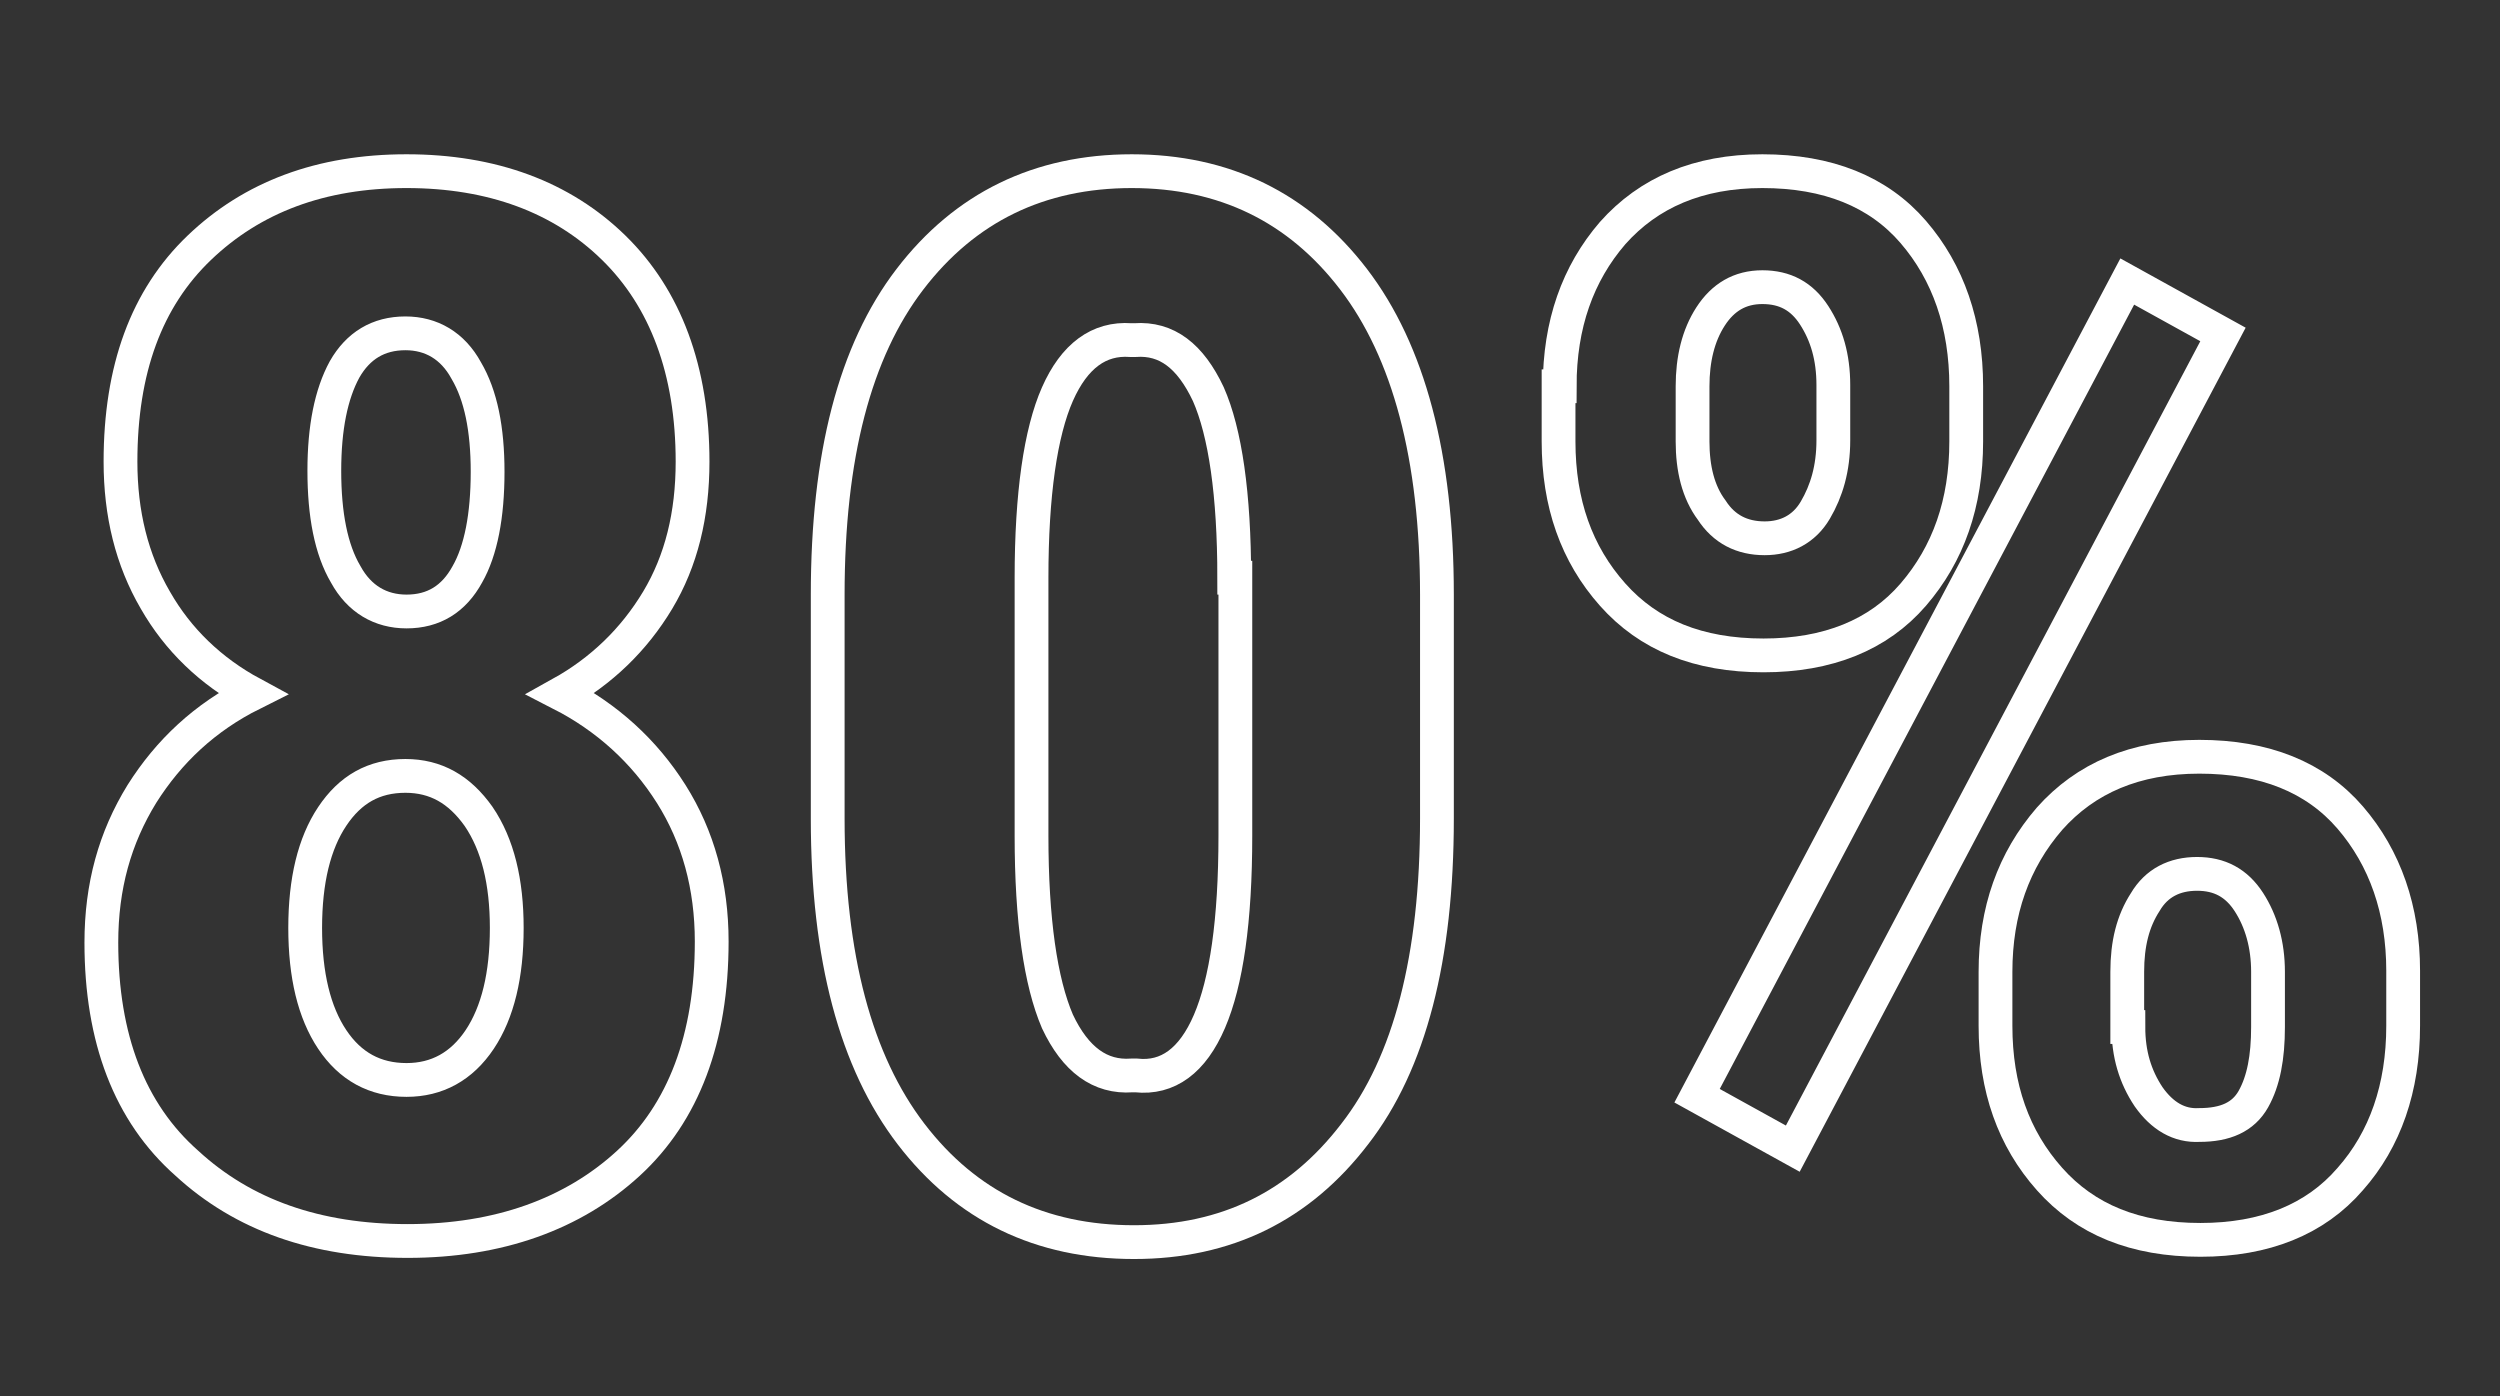
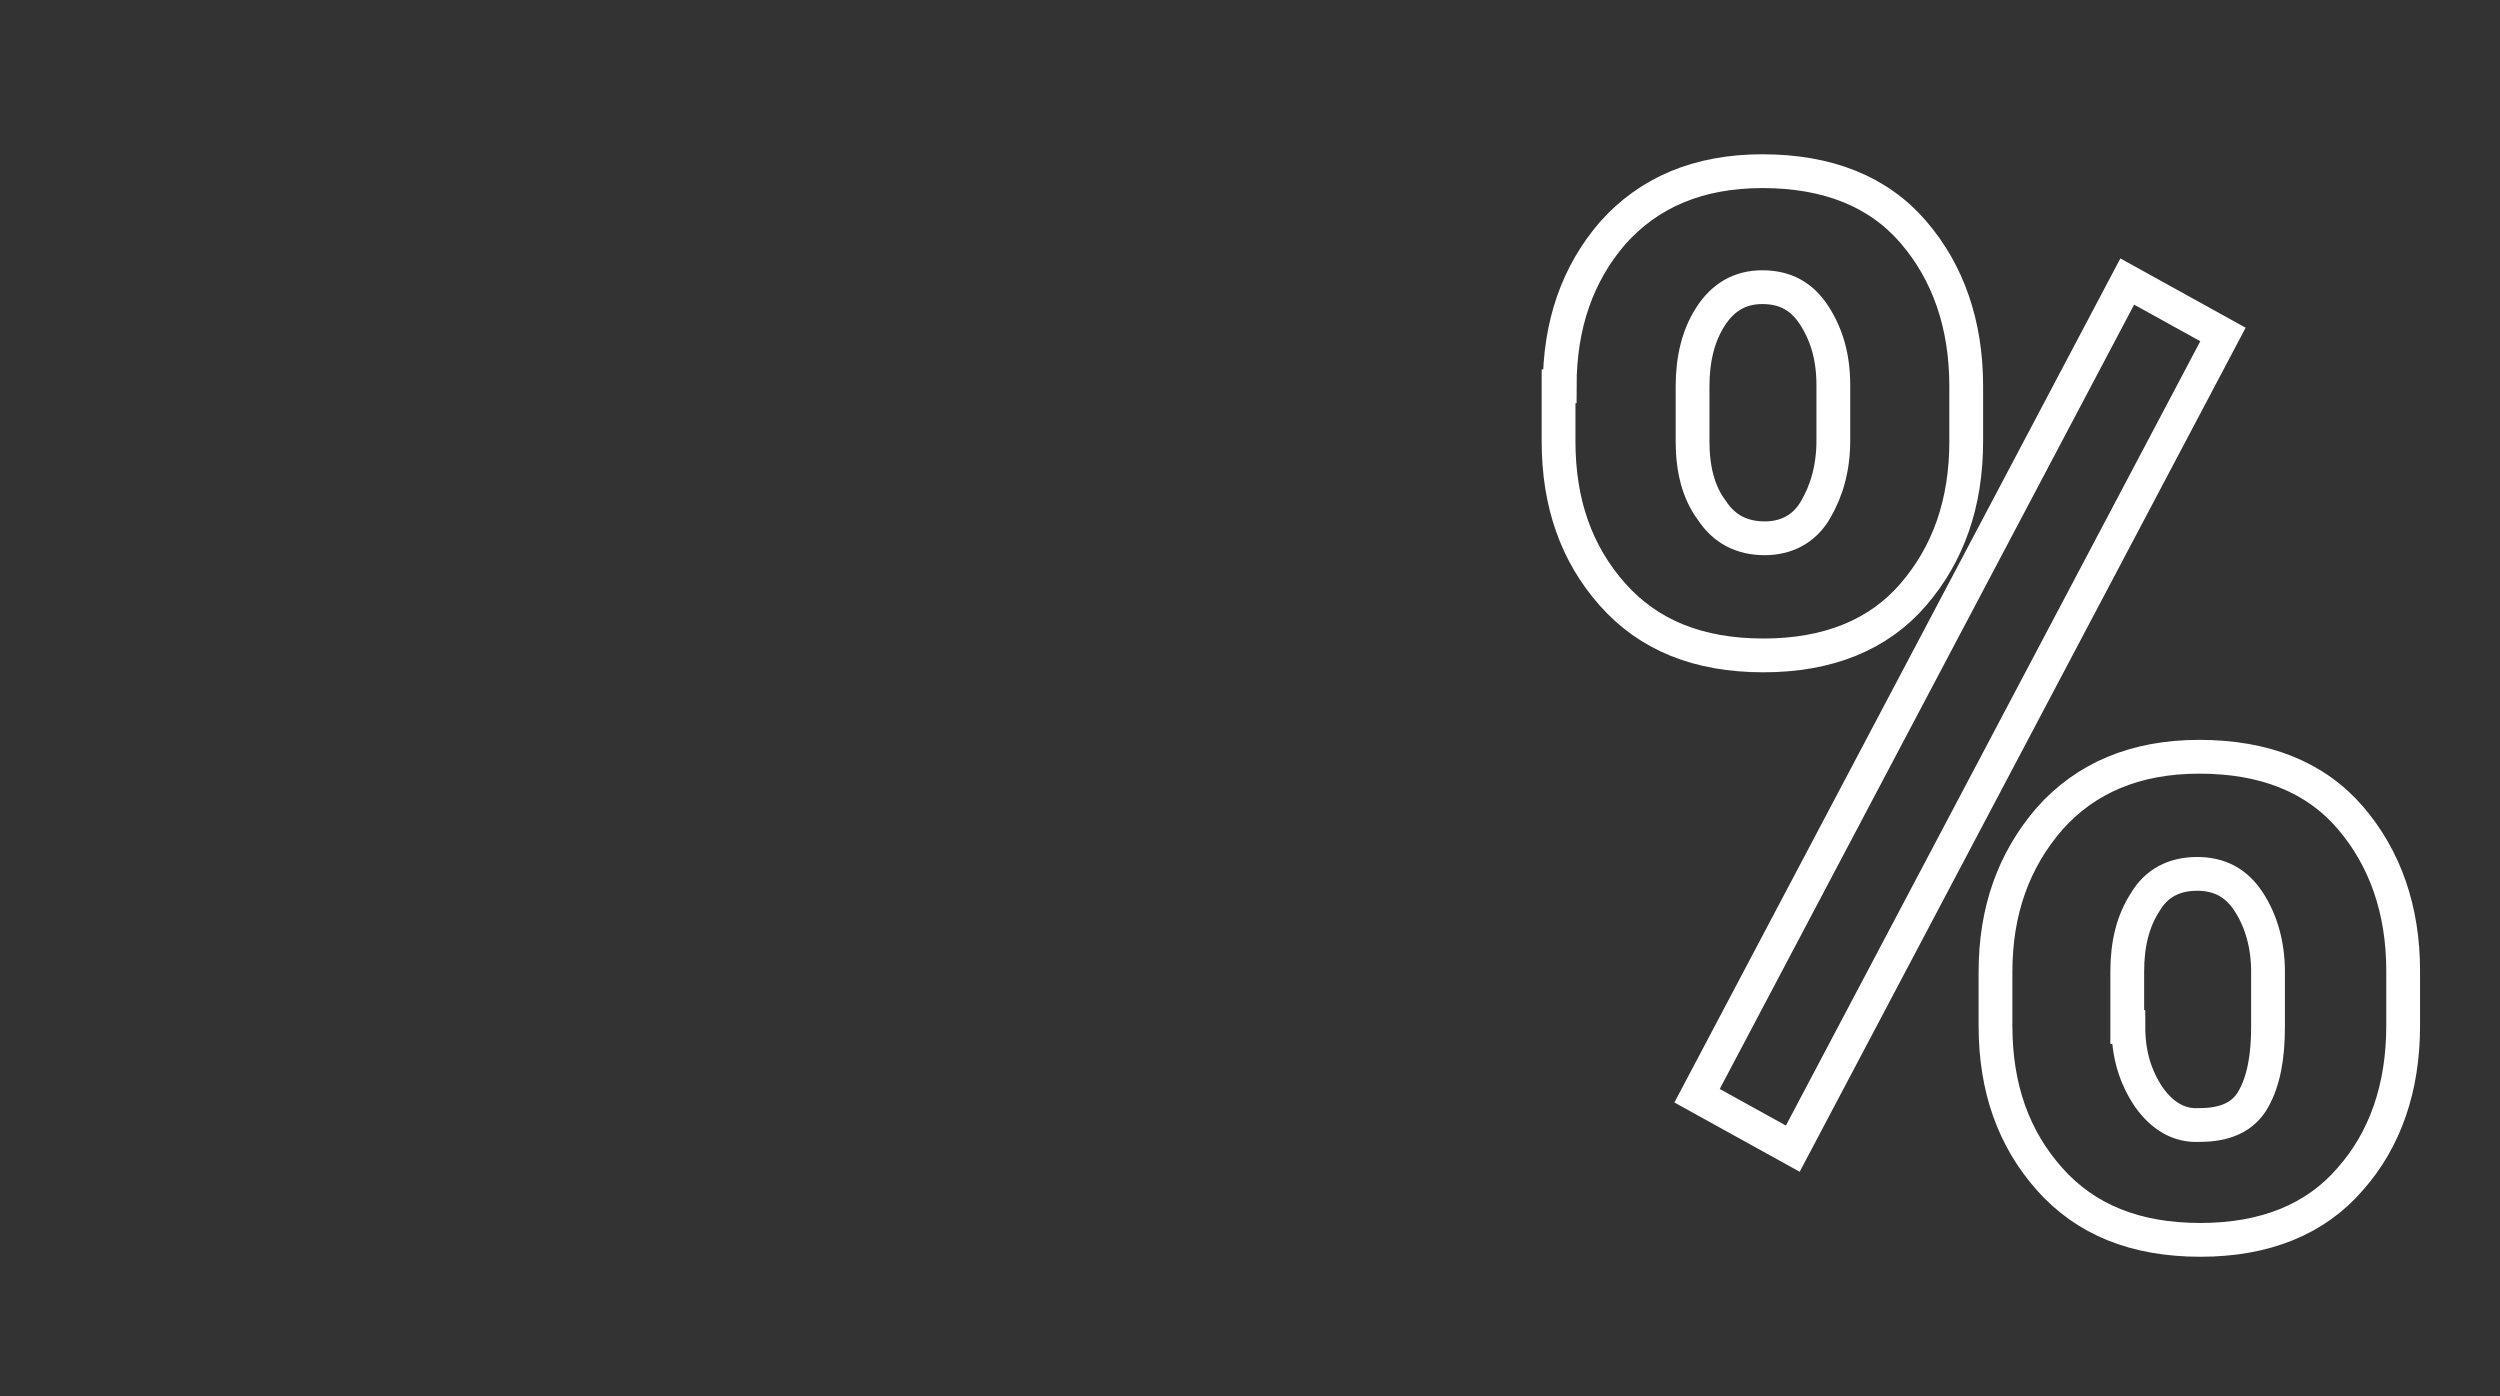
<svg xmlns="http://www.w3.org/2000/svg" version="1.1" id="Livello_1" x="0px" y="0px" viewBox="0 0 222 124" style="enable-background:new 0 0 222 124;" xml:space="preserve">
  <rect x="0" y="0" width="222" height="124" fill="#333333" stroke="none" />
  <style type="text/css">
	.st0{fill:none;stroke:#FFFFFF;stroke-width:3;stroke-miterlimit:10;}
</style>
  <g>
-     <path class="st0" d="M61.5,41c0,4.7-1,8.8-3.1,12.3s-5,6.3-8.6,8.3c4.1,2.1,7.4,5.1,9.8,8.9c2.4,3.8,3.6,8.2,3.6,13.1   c0,8.6-2.5,15.2-7.4,19.7s-11.5,6.9-19.6,6.9c-8.1,0-14.6-2.3-19.6-6.9C11.5,98.8,9,92.2,9,83.7c0-5,1.2-9.3,3.6-13.2   c2.4-3.8,5.6-6.8,9.8-8.9c-3.7-2-6.6-4.8-8.6-8.3c-2.1-3.6-3.1-7.7-3.1-12.3c0-8.2,2.3-14.5,7-19c4.7-4.5,10.8-6.8,18.4-6.8   s13.8,2.3,18.4,6.8C59.1,26.5,61.5,32.9,61.5,41z M45,82.4c0-4.1-0.8-7.4-2.5-9.9c-1.7-2.4-3.8-3.6-6.5-3.6c-2.8,0-4.9,1.2-6.5,3.6   c-1.6,2.4-2.4,5.7-2.4,9.9c0,4.2,0.8,7.5,2.4,9.9c1.6,2.4,3.8,3.6,6.6,3.6c2.7,0,4.9-1.2,6.5-3.6C44.2,89.9,45,86.6,45,82.4z    M43.3,41.9c0-3.8-0.6-6.8-1.9-9c-1.2-2.2-3.1-3.3-5.4-3.3c-2.4,0-4.2,1.1-5.4,3.2c-1.2,2.2-1.8,5.2-1.8,9c0,3.9,0.6,7,1.9,9.2   c1.2,2.2,3.1,3.3,5.4,3.3c2.4,0,4.2-1.1,5.4-3.3C42.7,48.9,43.3,45.8,43.3,41.9z" />
-     <path class="st0" d="M127.6,72.7c0,12.3-2.4,21.7-7.3,28c-4.9,6.4-11.4,9.6-19.6,9.6c-8.3,0-14.9-3.2-19.8-9.6   c-4.9-6.4-7.4-15.7-7.4-28V52.8c0-12.3,2.4-21.6,7.3-28s11.5-9.6,19.7-9.6s14.8,3.2,19.7,9.6c4.9,6.4,7.4,15.8,7.4,28V72.7z    M109.6,51.3c0-7.4-0.8-12.9-2.3-16.3c-1.6-3.4-3.7-5-6.5-4.8h-0.4c-2.8-0.2-5,1.4-6.5,4.8s-2.3,8.9-2.3,16.3v22.9   c0,7.5,0.8,13,2.3,16.5c1.6,3.4,3.8,5,6.6,4.8h0.4c2.8,0.3,5-1.3,6.5-4.8s2.3-8.9,2.3-16.5V51.3z" />
    <path class="st0" d="M138.5,34.3c0-5.5,1.6-10,4.7-13.6c3.2-3.6,7.6-5.5,13.3-5.5c5.8,0,10.3,1.8,13.4,5.4   c3.1,3.6,4.7,8.2,4.7,13.7v4.9c0,5.5-1.6,10-4.7,13.6c-3.1,3.6-7.6,5.4-13.3,5.4c-5.8,0-10.2-1.8-13.4-5.4   c-3.2-3.6-4.8-8.1-4.8-13.6V34.3z M150.3,39.2c0,2.4,0.5,4.5,1.7,6.1c1.1,1.7,2.7,2.5,4.7,2.5c1.9,0,3.5-0.8,4.5-2.5   s1.6-3.7,1.6-6.2v-4.9c0-2.5-0.6-4.5-1.7-6.2c-1.1-1.7-2.6-2.5-4.6-2.5c-2,0-3.5,0.9-4.6,2.6s-1.6,3.8-1.6,6.2V39.2z M159.2,102   l-8.5-4.7L188.9,25l8.5,4.7L159.2,102z M177.2,86.3c0-5.4,1.6-9.9,4.8-13.6c3.2-3.6,7.6-5.5,13.3-5.5c5.8,0,10.3,1.8,13.4,5.4   c3.1,3.6,4.7,8.2,4.7,13.6v4.9c0,5.5-1.6,10.1-4.7,13.6c-3.1,3.6-7.6,5.4-13.3,5.4c-5.8,0-10.2-1.8-13.4-5.4   c-3.2-3.6-4.8-8.1-4.8-13.6V86.3z M189,91.2c0,2.4,0.6,4.4,1.8,6.2c1.2,1.7,2.7,2.6,4.5,2.5c2.3,0,3.9-0.7,4.8-2.3   c0.9-1.6,1.3-3.7,1.3-6.4v-4.9c0-2.4-0.6-4.5-1.7-6.2c-1.1-1.7-2.6-2.5-4.6-2.5c-2,0-3.6,0.8-4.6,2.5c-1.1,1.7-1.6,3.7-1.6,6.2   V91.2z" />
  </g>
</svg>